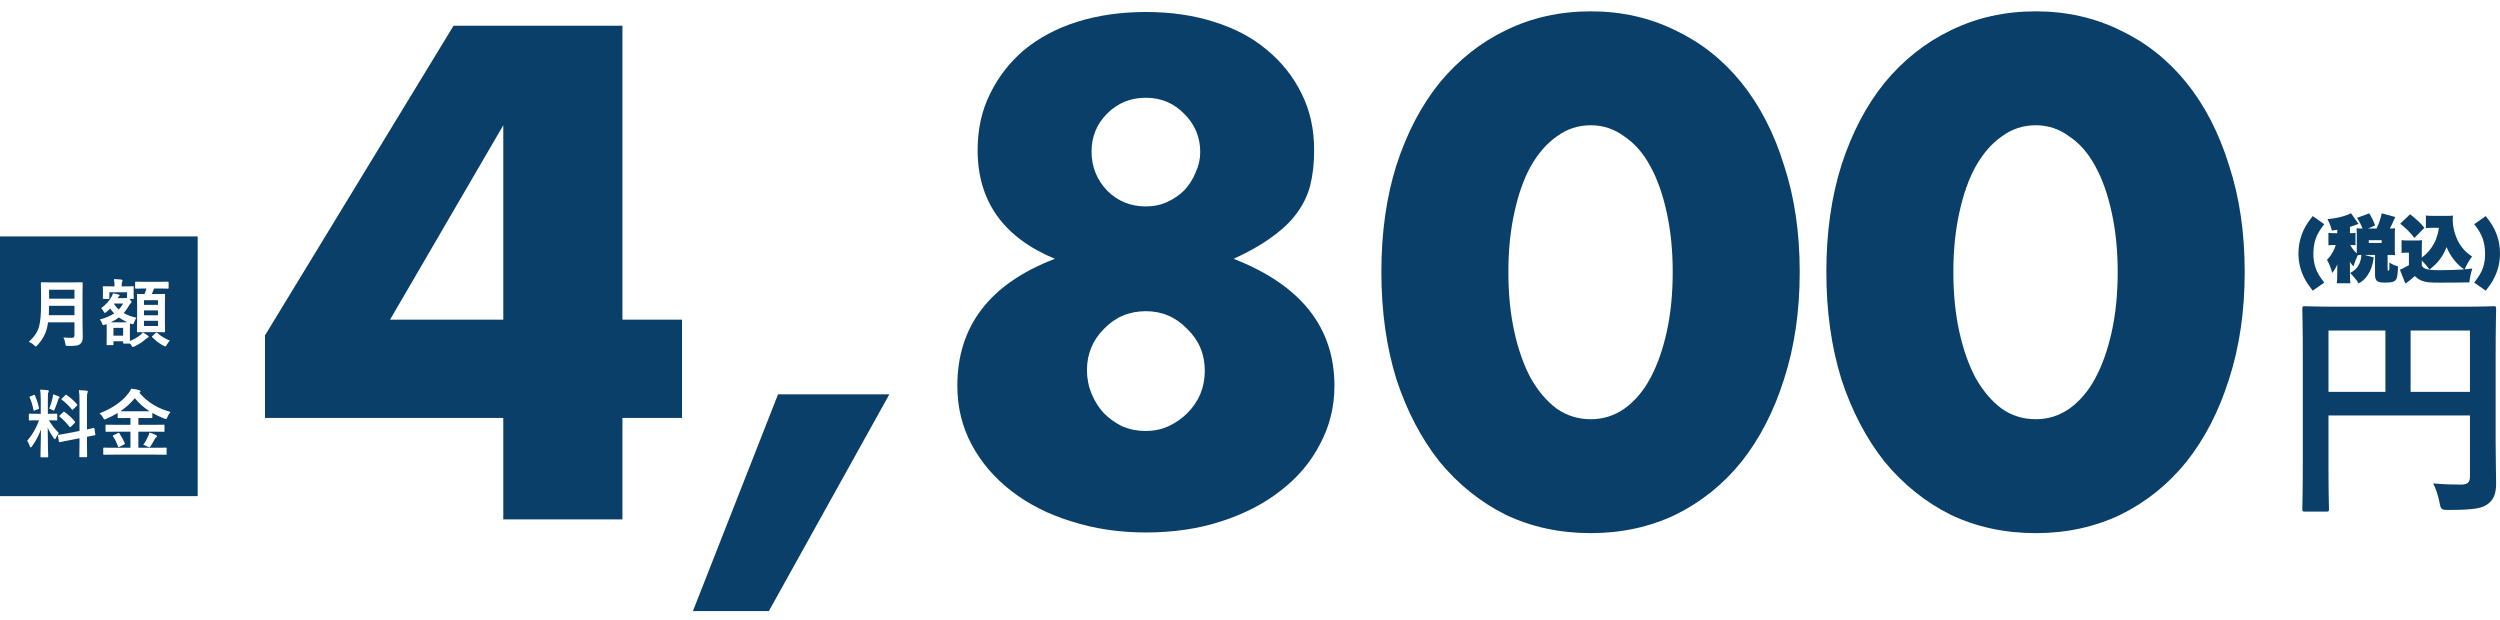
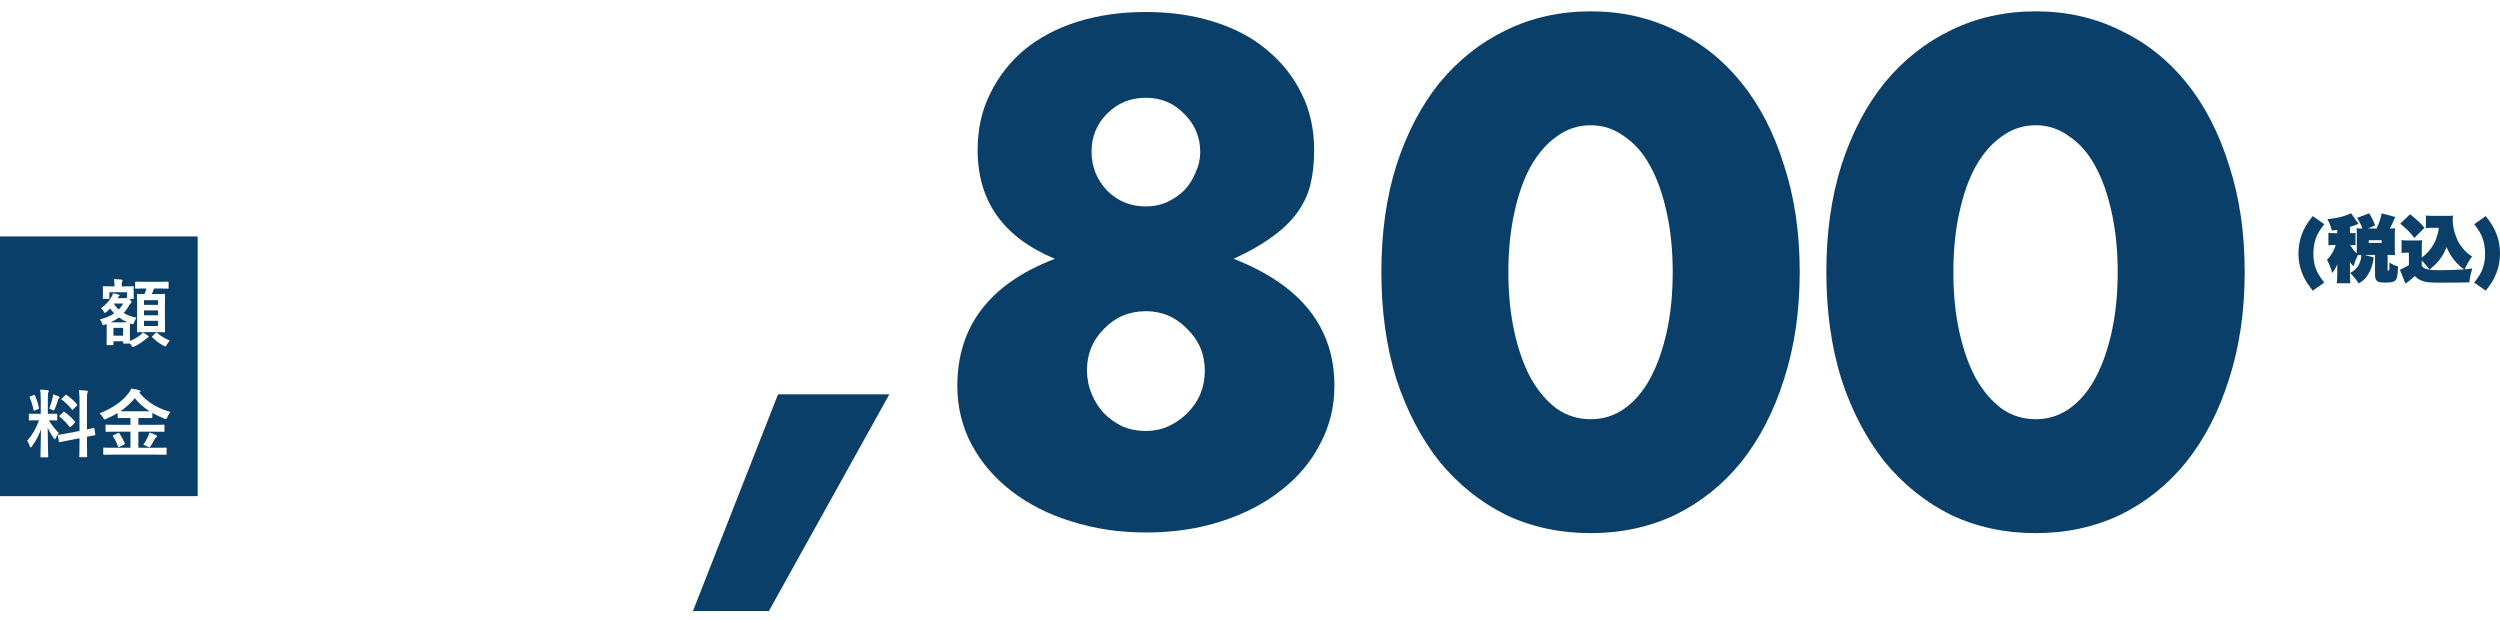
<svg xmlns="http://www.w3.org/2000/svg" width="645" height="160" viewBox="0 0 645 160" fill="none">
  <rect y="61" width="51" height="67" fill="#093F68" />
-   <path d="M21.292 75.638C21.292 74.019 21.331 73.162 21.331 73.048C21.331 72.838 21.311 72.819 21.121 72.819C20.987 72.819 20.377 72.857 18.602 72.857H13.297C11.522 72.857 10.893 72.819 10.759 72.819C10.568 72.819 10.549 72.838 10.549 73.048C10.549 73.162 10.587 74.019 10.587 75.638V78.438C10.587 84.229 9.958 85.848 7.439 88.191C7.897 88.381 8.412 88.686 8.813 89.086C9.023 89.295 9.137 89.391 9.252 89.391C9.366 89.391 9.462 89.276 9.652 89.067C11.217 87.295 12.038 85.809 12.4 83.162H19.212V86.495C19.212 86.914 19.003 87.162 18.545 87.162C17.8 87.162 17.19 87.143 16.369 87.067C16.579 87.448 16.789 88.114 16.865 88.667C16.942 89.276 16.98 89.257 17.571 89.257C19.594 89.257 20.243 89.162 20.739 88.705C21.216 88.248 21.35 87.752 21.35 86.933C21.35 85.886 21.292 84.438 21.292 83.124V75.638ZM12.591 81.314C12.629 80.591 12.648 79.79 12.667 78.895H19.212V81.314H12.591ZM19.212 74.743V77.048H12.667V74.743H19.212Z" fill="white" />
  <path d="M34.478 74.743C34.478 74.419 34.516 74.171 34.516 74.057C34.516 73.867 34.497 73.848 34.287 73.848C34.173 73.848 33.639 73.886 32.055 73.886H31.406V73.809C31.406 73.219 31.406 72.952 31.501 72.724C31.558 72.609 31.635 72.495 31.635 72.343C31.635 72.267 31.52 72.152 31.33 72.133C30.662 72.076 30.108 72.019 29.402 72C29.517 72.667 29.536 73.162 29.536 73.809V73.886H28.963C27.399 73.886 26.845 73.848 26.731 73.848C26.54 73.848 26.521 73.867 26.521 74.057C26.521 74.191 26.559 74.419 26.559 74.857V75.276C26.559 76.571 26.521 76.781 26.521 76.914C26.521 77.105 26.54 77.124 26.731 77.124H28.028C28.2 77.124 28.219 77.105 28.219 76.914V75.409H32.78V76.8L32.627 76.857C32.532 76.895 32.455 76.914 32.265 76.914H30.375L30.471 76.743C30.528 76.629 30.604 76.495 30.738 76.4C30.833 76.324 30.872 76.286 30.872 76.191C30.872 76.095 30.795 76.057 30.604 76C30.223 75.886 29.784 75.771 29.154 75.676C29.078 76 28.944 76.286 28.734 76.648C28.276 77.467 27.399 78.591 26.082 79.486C26.292 79.695 26.559 80.019 26.788 80.438C26.902 80.629 26.96 80.743 27.055 80.743C27.151 80.743 27.265 80.648 27.494 80.457C27.819 80.191 28.143 79.905 28.429 79.6C28.753 80.057 29.078 80.476 29.459 80.857C28.524 81.486 27.322 82.019 25.777 82.419C25.987 82.667 26.216 83.086 26.368 83.543C26.464 83.79 26.54 83.886 26.674 83.886C26.769 83.886 26.902 83.848 27.093 83.771C27.227 83.733 27.38 83.676 27.513 83.619C27.513 83.867 27.532 84.286 27.532 84.99V86.076C27.532 88.305 27.494 88.705 27.494 88.819C27.494 89.029 27.513 89.048 27.723 89.048H29.059C29.25 89.048 29.269 89.029 29.269 88.819V88.038H31.768V88.438C31.768 88.629 31.788 88.648 31.978 88.648H33.314C33.448 88.648 33.505 88.648 33.524 88.591L33.867 89.067C34.058 89.391 34.135 89.505 34.287 89.505C34.383 89.505 34.516 89.448 34.745 89.352C35.909 88.819 36.806 88.171 37.627 87.467C37.817 87.314 37.97 87.2 38.123 87.124C38.256 87.067 38.352 87.01 38.352 86.895C38.352 86.8 38.314 86.705 38.142 86.591C37.76 86.305 37.34 86.019 36.844 85.771C36.634 86.038 36.424 86.267 36.196 86.438C35.375 87.086 34.65 87.524 33.524 87.962C33.505 87.6 33.505 86.971 33.505 85.848V84.667C33.505 84.038 33.524 83.638 33.543 83.448L33.848 83.562C34.402 83.714 34.402 83.714 34.612 83.143C34.745 82.743 34.974 82.286 35.203 81.962C33.963 81.714 32.856 81.314 31.902 80.762C32.436 80.191 32.875 79.543 33.295 78.819C33.505 78.457 33.6 78.324 33.772 78.21C33.886 78.114 33.944 78.057 33.944 77.943C33.944 77.809 33.867 77.619 33.543 77.295L33.352 77.124H34.287C34.497 77.124 34.516 77.105 34.516 76.914C34.516 76.781 34.478 76.571 34.478 75.276V74.743ZM31.768 84.591V86.609H29.269V84.591H31.768ZM28.582 83.162C29.383 82.781 30.07 82.362 30.681 81.905C31.33 82.381 32.055 82.781 32.856 83.143C32.57 83.162 32.15 83.162 31.501 83.162H28.582ZM29.498 78.305H31.788C31.463 78.857 31.101 79.371 30.643 79.848C30.146 79.429 29.746 78.952 29.402 78.419L29.498 78.305ZM37.798 74.438C37.627 74.952 37.493 75.391 37.264 75.867C36.1 75.867 35.661 75.829 35.566 75.829C35.356 75.829 35.337 75.848 35.337 76.038C35.337 76.152 35.375 76.8 35.375 78.324V83.314C35.375 84.762 35.337 85.409 35.337 85.505C35.337 85.714 35.356 85.733 35.566 85.733C35.68 85.733 36.196 85.695 37.741 85.695H40.184C41.71 85.695 42.245 85.733 42.378 85.733C42.569 85.733 42.588 85.714 42.588 85.505C42.588 85.409 42.55 84.762 42.55 83.314V78.248C42.55 76.8 42.588 76.133 42.588 76.038C42.588 75.848 42.569 75.829 42.378 75.829C42.245 75.829 41.71 75.867 40.184 75.867H39.153C39.363 75.429 39.554 74.971 39.745 74.438H40.909C42.626 74.438 43.199 74.476 43.313 74.476C43.485 74.476 43.504 74.457 43.504 74.267V72.876C43.504 72.686 43.485 72.667 43.313 72.667C43.199 72.667 42.626 72.705 40.909 72.705H37.455C35.757 72.705 35.184 72.667 35.07 72.667C34.879 72.667 34.86 72.686 34.86 72.876V74.267C34.86 74.457 34.879 74.476 35.07 74.476C35.184 74.476 35.757 74.438 37.455 74.438H37.798ZM40.756 84.114H37.15V82.762H40.756V84.114ZM37.15 81.333V80.076H40.756V81.333H37.15ZM40.756 77.448V78.648H37.15V77.448H40.756ZM39.363 86.648C39.172 86.819 39.115 86.857 39.268 87.01C40.088 87.829 41.023 88.591 42.187 89.2C42.416 89.314 42.531 89.371 42.645 89.371C42.779 89.371 42.874 89.257 43.046 88.933C43.294 88.495 43.561 88.114 43.828 87.867C42.721 87.448 41.557 86.762 40.565 85.886C40.394 85.752 40.26 85.809 40.164 85.905L39.363 86.648Z" fill="white" />
  <path d="M10.511 106.762H9.729C8.24 106.762 7.763 106.724 7.649 106.724C7.458 106.724 7.439 106.743 7.439 106.933V108.286C7.439 108.457 7.458 108.476 7.649 108.476C7.763 108.476 8.24 108.438 9.729 108.438H10.072C9.366 110.438 8.374 112.152 7 113.733C7.229 114 7.515 114.59 7.687 115.124C7.763 115.352 7.84 115.448 7.916 115.448C8.011 115.448 8.107 115.333 8.259 115.143C9.233 113.81 9.996 112.343 10.568 110.8C10.53 114.362 10.435 117.505 10.435 117.79C10.435 117.981 10.454 118 10.645 118H12.209C12.419 118 12.438 117.981 12.438 117.79C12.438 117.505 12.305 114.095 12.305 110.324C12.763 111.371 13.297 112.248 13.85 113.048C13.984 113.238 14.079 113.333 14.156 113.333C14.232 113.333 14.308 113.219 14.423 112.99C14.633 112.533 14.9 112.076 15.186 111.733C14.156 110.686 13.412 109.752 12.61 108.438C13.984 108.438 14.442 108.476 14.556 108.476C14.747 108.476 14.766 108.457 14.766 108.286V106.933C14.766 106.743 14.747 106.724 14.556 106.724C14.442 106.724 13.965 106.762 12.496 106.762H12.343V103.181C12.343 101.886 12.362 101.486 12.476 101.257C12.534 101.124 12.591 101.029 12.591 100.857C12.591 100.781 12.476 100.686 12.286 100.667C11.637 100.59 11.065 100.552 10.358 100.533C10.473 101.39 10.511 102 10.511 103.219V106.762ZM17.59 111.752C15.93 112.076 15.301 112.133 15.11 112.171C14.919 112.21 14.9 112.21 14.938 112.419L15.186 113.924C15.205 114.095 15.243 114.114 15.434 114.076C15.625 114.038 16.236 113.905 17.896 113.581L20.51 113.067V114.476C20.51 116.59 20.472 117.638 20.472 117.752C20.472 117.943 20.491 117.962 20.682 117.962H22.266C22.456 117.962 22.476 117.943 22.476 117.752C22.476 117.657 22.437 116.571 22.437 114.457V112.686C23.754 112.419 24.269 112.343 24.403 112.305C24.613 112.267 24.613 112.248 24.594 112.076L24.365 110.59C24.326 110.381 24.326 110.362 24.155 110.4C23.983 110.438 23.544 110.571 22.437 110.8V103.505C22.437 102.095 22.456 101.619 22.552 101.39C22.609 101.238 22.666 101.143 22.666 101.01C22.666 100.895 22.552 100.819 22.38 100.8C21.712 100.724 21.082 100.686 20.357 100.667C20.491 101.619 20.51 102.21 20.51 103.562V111.181L17.59 111.752ZM15.434 107.162C15.339 107.257 15.282 107.314 15.282 107.371C15.282 107.41 15.339 107.448 15.415 107.524C16.293 108.229 17.152 109.124 17.934 110.114C18.068 110.267 18.106 110.267 18.316 110.076L19.251 109.143C19.442 108.952 19.442 108.914 19.308 108.743C18.545 107.81 17.552 106.914 16.675 106.305C16.579 106.229 16.541 106.19 16.484 106.19C16.446 106.19 16.407 106.229 16.312 106.324L15.434 107.162ZM15.988 102.781C15.797 102.952 15.816 103.048 15.95 103.143C16.789 103.752 17.762 104.648 18.545 105.638C18.659 105.81 18.697 105.79 18.907 105.581L19.823 104.686C19.995 104.533 19.995 104.457 19.88 104.324C19.117 103.39 18.144 102.571 17.19 101.905C17.018 101.79 16.999 101.829 16.827 101.981L15.988 102.781ZM12.706 105.429C12.877 105.486 13.183 105.6 13.469 105.752C13.66 105.867 13.774 105.924 13.85 105.924C13.965 105.924 14.022 105.81 14.137 105.524C14.499 104.648 14.786 103.886 15.014 103.105C15.072 102.895 15.129 102.762 15.243 102.686C15.32 102.648 15.358 102.59 15.358 102.495C15.358 102.4 15.301 102.343 15.148 102.267C14.805 102.095 14.213 101.905 13.698 101.733C13.679 102.019 13.621 102.362 13.583 102.552C13.412 103.371 13.106 104.438 12.706 105.429ZM7.878 102.248C7.63 102.343 7.592 102.381 7.668 102.59C8.107 103.6 8.431 104.629 8.641 105.771C8.679 105.981 8.698 106 8.985 105.886L9.805 105.581C10.053 105.486 10.091 105.429 10.053 105.238C9.824 104.133 9.519 103.162 9.023 102.038C8.927 101.848 8.908 101.829 8.679 101.924L7.878 102.248Z" fill="white" />
  <path d="M40.317 117.295C42.073 117.295 42.664 117.333 42.779 117.333C42.97 117.333 42.989 117.314 42.989 117.143V115.695C42.989 115.505 42.97 115.486 42.779 115.486C42.664 115.486 42.073 115.524 40.317 115.524H35.699V111.371H39.668C41.481 111.371 42.111 111.41 42.225 111.41C42.435 111.41 42.435 111.467 42.435 111.2V109.771C42.435 109.581 42.416 109.562 42.225 109.562C42.111 109.562 41.481 109.6 39.668 109.6H35.699V107.848H36.73C38.39 107.848 38.962 107.867 39.096 107.867C39.287 107.867 39.306 107.848 39.306 107.676V106.533C40.26 107.086 41.271 107.562 42.359 107.981C42.569 108.057 42.721 108.114 42.817 108.114C42.97 108.114 43.027 107.981 43.179 107.638C43.389 107.105 43.733 106.571 44 106.286C40.852 105.41 38.199 103.962 35.947 101.314C35.986 101.295 36.024 101.276 36.062 101.238C36.215 101.124 36.253 101.067 36.253 100.971C36.253 100.838 36.1 100.724 35.909 100.667C35.356 100.476 34.593 100.362 33.848 100.267C33.658 100.762 33.448 101.048 33.085 101.524C31.558 103.543 29.154 105.276 25.681 106.648C25.987 106.895 26.33 107.276 26.597 107.771C26.769 108.095 26.845 108.21 26.979 108.21C27.093 108.21 27.227 108.152 27.437 108.057C28.467 107.6 29.44 107.124 30.356 106.552V107.676C30.356 107.848 30.375 107.867 30.566 107.867C30.681 107.867 31.253 107.848 32.913 107.848H33.658V109.6H30.013C28.2 109.6 27.57 109.562 27.456 109.562C27.246 109.562 27.227 109.581 27.227 109.771V111.2C27.227 111.39 27.246 111.41 27.456 111.41C27.57 111.41 28.2 111.371 30.013 111.371H33.658V115.524H29.307C27.57 115.524 26.979 115.486 26.864 115.486C26.654 115.486 26.635 115.505 26.635 115.695V117.143C26.635 117.314 26.654 117.333 26.864 117.333C26.979 117.333 27.57 117.295 29.307 117.295H40.317ZM32.913 106.114C31.997 106.114 31.425 106.114 31.062 106.095C32.436 105.181 33.677 104.076 34.783 102.724C35.833 104.057 37.111 105.162 38.581 106.095C38.218 106.114 37.646 106.114 36.73 106.114H32.913ZM36.959 114.762C37.321 114.857 37.76 115.067 38.085 115.238C38.294 115.333 38.428 115.39 38.523 115.39C38.619 115.39 38.695 115.314 38.829 115.143C39.153 114.686 39.573 113.962 39.84 113.448C40.031 113.086 40.164 112.933 40.279 112.838C40.413 112.743 40.508 112.686 40.508 112.533C40.508 112.419 40.394 112.324 40.164 112.21C39.707 111.981 39.249 111.79 38.562 111.6C38.485 111.962 38.352 112.267 38.199 112.61C37.894 113.276 37.474 114.076 36.959 114.762ZM29.307 112.267C29.059 112.381 29.021 112.419 29.154 112.59C29.727 113.39 30.108 114.267 30.452 115.2C30.528 115.39 30.547 115.39 30.833 115.276L32.017 114.686C32.245 114.571 32.265 114.533 32.188 114.343C31.826 113.486 31.33 112.552 30.833 111.829C30.7 111.638 30.643 111.638 30.395 111.752L29.307 112.267Z" fill="white" />
  <g filter="url(#filter0_d_1041_1798)">
-     <path d="M129.848 80.482V30.316L100.627 80.482H129.848ZM160.59 80.482H175.96V105.819H160.59V132H129.848V105.819H68.365V84.536L117.011 4.642H160.59V80.482Z" fill="#093F68" />
    <path d="M200.737 99.738H229.452L198.373 155.647H178.779L200.737 99.738Z" fill="#093F68" />
    <path d="M280.437 93.489C280.437 95.628 280.831 97.655 281.619 99.569C282.407 101.484 283.477 103.173 284.828 104.637C286.179 105.988 287.756 107.114 289.558 108.015C291.472 108.803 293.499 109.197 295.638 109.197C297.665 109.197 299.58 108.803 301.381 108.015C303.296 107.114 304.928 105.988 306.28 104.637C307.744 103.173 308.87 101.54 309.658 99.738C310.446 97.824 310.84 95.797 310.84 93.657C310.84 89.378 309.32 85.775 306.28 82.847C303.352 79.807 299.805 78.287 295.638 78.287C291.359 78.287 287.756 79.807 284.828 82.847C281.9 85.775 280.437 89.322 280.437 93.489ZM281.619 37.072C281.619 41.014 282.97 44.392 285.673 47.207C288.375 49.91 291.697 51.261 295.638 51.261C297.665 51.261 299.523 50.867 301.212 50.079C302.902 49.29 304.365 48.277 305.604 47.038C306.843 45.687 307.8 44.167 308.476 42.478C309.264 40.788 309.658 39.043 309.658 37.241C309.658 33.413 308.307 30.147 305.604 27.445C302.902 24.63 299.58 23.222 295.638 23.222C291.697 23.222 288.375 24.573 285.673 27.276C282.97 29.978 281.619 33.244 281.619 37.072ZM272.16 64.774C258.872 59.256 252.229 49.91 252.229 36.735C252.229 31.33 253.298 26.488 255.438 22.208C257.577 17.817 260.505 14.044 264.221 10.892C268.05 7.738 272.61 5.317 277.903 3.628C283.308 1.939 289.22 1.095 295.638 1.095C302.057 1.095 307.913 1.939 313.205 3.628C318.61 5.317 323.171 7.738 326.887 10.892C330.715 14.044 333.699 17.817 335.839 22.208C337.979 26.488 339.048 31.33 339.048 36.735C339.048 40.113 338.71 43.153 338.035 45.856C337.359 48.446 336.177 50.867 334.488 53.119C332.911 55.258 330.772 57.285 328.069 59.2C325.479 61.114 322.214 62.972 318.272 64.774C335.614 71.53 344.285 82.453 344.285 97.542C344.285 102.947 343.046 107.958 340.568 112.575C338.204 117.192 334.826 121.19 330.434 124.568C326.155 127.946 321.031 130.592 315.063 132.507C309.208 134.421 302.733 135.378 295.638 135.378C288.769 135.378 282.351 134.421 276.383 132.507C270.527 130.705 265.404 128.115 261.012 124.737C256.62 121.359 253.186 117.361 250.708 112.744C248.231 108.127 246.992 103.06 246.992 97.542C246.992 82.115 255.382 71.192 272.16 64.774Z" fill="#093F68" />
    <path d="M389.162 68.152C389.162 73.782 389.669 78.906 390.682 83.523C391.695 88.14 393.103 92.137 394.905 95.515C396.819 98.894 399.071 101.54 401.661 103.454C404.251 105.256 407.179 106.157 410.444 106.157C413.597 106.157 416.469 105.256 419.059 103.454C421.761 101.54 424.014 98.894 425.815 95.515C427.617 92.137 429.025 88.14 430.038 83.523C431.051 78.906 431.558 73.782 431.558 68.152C431.558 62.634 431.051 57.567 430.038 52.95C429.025 48.221 427.617 44.223 425.815 40.958C424.014 37.579 421.761 34.989 419.059 33.188C416.469 31.273 413.597 30.316 410.444 30.316C407.179 30.316 404.251 31.273 401.661 33.188C399.071 34.989 396.819 37.579 394.905 40.958C393.103 44.223 391.695 48.221 390.682 52.95C389.669 57.567 389.162 62.634 389.162 68.152ZM356.393 68.152C356.393 58.017 357.688 48.84 360.278 40.62C362.981 32.287 366.697 25.192 371.426 19.337C376.268 13.481 381.955 8.977 388.486 5.824C395.13 2.559 402.449 0.926 410.444 0.926C418.327 0.926 425.59 2.559 432.234 5.824C438.878 8.977 444.564 13.481 449.294 19.337C454.023 25.192 457.683 32.287 460.273 40.62C462.975 48.84 464.327 58.017 464.327 68.152C464.327 78.287 462.975 87.52 460.273 95.853C457.683 104.073 454.023 111.168 449.294 117.136C444.564 122.991 438.878 127.552 432.234 130.818C425.59 133.971 418.327 135.547 410.444 135.547C402.449 135.547 395.13 133.971 388.486 130.818C381.955 127.552 376.268 122.991 371.426 117.136C366.697 111.168 362.981 104.073 360.278 95.853C357.688 87.52 356.393 78.287 356.393 68.152Z" fill="#093F68" />
    <path d="M503.968 68.152C503.968 73.782 504.475 78.906 505.488 83.523C506.501 88.14 507.909 92.137 509.711 95.515C511.625 98.894 513.877 101.54 516.467 103.454C519.057 105.256 521.985 106.157 525.25 106.157C528.403 106.157 531.275 105.256 533.865 103.454C536.567 101.54 538.82 98.894 540.621 95.515C542.423 92.137 543.831 88.14 544.844 83.523C545.857 78.906 546.364 73.782 546.364 68.152C546.364 62.634 545.857 57.567 544.844 52.95C543.831 48.221 542.423 44.223 540.621 40.958C538.82 37.579 536.567 34.989 533.865 33.188C531.275 31.273 528.403 30.316 525.25 30.316C521.985 30.316 519.057 31.273 516.467 33.188C513.877 34.989 511.625 37.579 509.711 40.958C507.909 44.223 506.501 48.221 505.488 52.95C504.475 57.567 503.968 62.634 503.968 68.152ZM471.199 68.152C471.199 58.017 472.494 48.84 475.084 40.62C477.787 32.287 481.503 25.192 486.232 19.337C491.074 13.481 496.761 8.977 503.292 5.824C509.936 2.559 517.255 0.926 525.25 0.926C533.133 0.926 540.396 2.559 547.04 5.824C553.684 8.977 559.37 13.481 564.1 19.337C568.829 25.192 572.489 32.287 575.079 40.62C577.781 48.84 579.133 58.017 579.133 68.152C579.133 78.287 577.781 87.52 575.079 95.853C572.489 104.073 568.829 111.168 564.1 117.136C559.37 122.991 553.684 127.552 547.04 130.818C540.396 133.971 533.133 135.547 525.25 135.547C517.255 135.547 509.936 133.971 503.292 130.818C496.761 127.552 491.074 122.991 486.232 117.136C481.503 111.168 477.787 104.073 475.084 95.853C472.494 87.52 471.199 78.287 471.199 68.152Z" fill="#093F68" />
  </g>
-   <path d="M643.875 92.376C643.875 84.338 644 80.13 644 79.754C644 79.063 643.937 79 643.312 79C642.937 79 640.812 79.126 634.875 79.126H603.187C597.25 79.126 595.125 79 594.687 79C594.062 79 594 79.063 594 79.754C594 80.13 594.125 84.087 594.125 92.124V119.001C594.125 127.039 594 130.87 594 131.309C594 131.937 594.062 132 594.687 132H600.125C600.812 132 600.875 131.937 600.875 131.309C600.875 130.932 600.75 127.416 600.75 120.571V107.196H637.25V122.895C637.25 124.464 636.687 125.03 634.812 125.03C633.312 125.03 630.375 124.967 627.75 124.716C628.437 126.034 629 127.667 629.375 129.551C629.75 131.498 629.812 131.56 631.812 131.56C638.437 131.56 640.5 131.121 642 129.928C643.437 128.797 644 127.227 644 124.716C644 122.581 643.875 119.315 643.875 113.852V92.376ZM637.25 85.28V101.104H621.937V85.28H637.25ZM600.75 101.104V85.28H615.437V101.104H600.75Z" fill="#093F68" />
  <path d="M599.657 72.906C598.349 71.206 597.855 70.365 597.419 69.094C597.04 68.028 596.85 66.832 596.85 65.486C596.85 64.028 597.059 62.738 597.457 61.579C597.912 60.327 598.405 59.486 599.657 57.841L596.679 55.748C595.105 57.766 594.422 58.907 593.816 60.626C593.284 62.121 593 63.729 593 65.374C593 67.635 593.493 69.729 594.517 71.748C595.067 72.813 595.56 73.542 596.679 75L599.657 72.906Z" fill="#093F68" />
  <path d="M607.712 60.084C607.371 60.14 607.067 60.159 606.385 60.159H606.29V58.533C607.219 58.252 607.542 58.14 608.224 57.86C608.281 57.841 608.376 57.804 608.49 57.748L606.555 55C606.271 55.168 606.062 55.262 605.74 55.392C604.128 56.009 602.61 56.327 600.486 56.533C601.074 57.654 601.321 58.29 601.624 59.486C602.307 59.392 602.591 59.355 603.009 59.28V60.159H602.136C601.453 60.159 601.169 60.14 600.733 60.065V63.299C601.188 63.224 601.472 63.206 602.136 63.206H602.629C602.269 64.495 601.434 65.935 600.372 67.056C600.998 68.196 601.321 69 601.719 70.421C602.326 69.635 602.629 69.131 603.028 68.178C603.009 68.682 603.009 68.72 603.009 69.374V70.57C603.009 71.71 602.99 72.308 602.895 73.075H606.404C606.309 72.327 606.29 71.804 606.29 70.57V68.57C606.29 68.028 606.29 68.028 606.271 67.561C606.612 68.084 606.821 68.365 607.181 68.72C607.598 67.449 607.902 66.682 608.338 65.804C608.585 65.785 608.755 65.785 609.211 65.766C609.211 65.86 609.211 65.935 609.211 65.991C609.211 66.57 608.945 67.579 608.623 68.215C608.129 69.187 607.447 69.841 606.347 70.421C607.447 71.579 607.94 72.196 608.547 73.131C609.628 72.495 610.235 71.916 610.88 70.944C611.733 69.654 612.15 68.421 612.416 66.402L610.026 65.766H612.757V70.944C612.757 71.841 612.985 72.365 613.478 72.626C613.876 72.832 614.35 72.906 615.394 72.906C617.138 72.906 617.821 72.701 618.22 72.065C618.485 71.617 618.599 70.906 618.694 68.72C617.821 68.495 617.252 68.234 616.456 67.729V69.392C616.456 69.729 616.418 69.804 616.247 69.804C616.038 69.804 616.001 69.766 616.001 69.561V65.766H616.361C617.006 65.766 617.366 65.785 617.935 65.841C617.878 65.318 617.859 65.056 617.859 64.402V60.327C617.859 59.71 617.878 59.411 617.935 58.888C617.423 58.944 617.214 58.963 616.588 58.963C616.949 58.29 617.271 57.598 617.689 56.626C617.84 56.252 617.897 56.14 617.992 55.991L614.483 55.037C614.199 56.402 613.8 57.617 613.156 58.963H610.955L612.776 58.159C612.378 57.075 611.999 56.252 611.278 55.037L608.129 56.196C608.736 57.168 609.116 57.897 609.533 58.963C608.755 58.963 608.547 58.944 607.997 58.888C608.035 59.411 608.054 59.841 608.054 60.327V64.402C608.054 64.776 608.054 64.981 608.035 65.374C607.39 64.794 606.802 64.047 606.366 63.206C607.124 63.206 607.333 63.224 607.712 63.28V60.084ZM611.145 61.972H614.464V62.682H611.145V61.972Z" fill="#093F68" />
  <path d="M624.82 64.14C624.82 62.981 624.839 62.533 624.896 61.972C624.459 62.028 624.023 62.047 623.435 62.047H621.216C620.477 62.047 620.173 62.028 619.604 61.953V65.28C620.135 65.206 620.382 65.187 620.723 65.187H621.501V68.421C620.325 69.056 619.964 69.243 619.68 69.374C619.642 69.392 619.604 69.392 619.585 69.411C619.358 69.523 619.301 69.542 619.168 69.579L620.59 73.15C621.159 72.813 622.354 71.86 623.037 71.206C623.682 71.86 624.137 72.159 624.858 72.439C625.92 72.832 626.773 72.925 629.467 72.925C632.463 72.925 635.574 72.888 637.091 72.85C637.281 71.374 637.432 70.626 637.869 69.28C636.939 69.392 636.636 69.43 635.896 69.486C636.484 68.121 636.977 67.28 637.793 66.178C636.617 65.374 636.124 64.944 635.403 64.065C634.701 63.224 634.227 62.458 633.81 61.43C633.146 59.822 632.805 58.271 632.805 56.813C632.805 56.57 632.805 56.327 632.843 55.617C632.482 55.673 632.084 55.692 631.496 55.692H627.532C626.679 55.692 626.299 55.673 625.882 55.598V58.85C626.394 58.794 626.868 58.776 627.532 58.776H629.22C629.125 59.523 629.049 59.879 628.936 60.346C628.708 61.206 628.329 62.196 627.968 62.85C627.153 64.327 626.129 65.505 624.82 66.458V64.14ZM624.82 67.187C625.578 67.972 626.11 68.608 626.811 69.542C628.063 68.551 628.613 68.009 629.391 67.019C630.206 65.953 630.624 65.187 631.211 63.748C632.008 65.561 632.729 66.682 633.943 67.972C634.569 68.626 634.91 68.906 635.744 69.505C633.924 69.635 631.534 69.71 629.523 69.71C627.399 69.71 626.47 69.617 625.711 69.299C625.237 69.094 624.991 68.869 624.82 68.458V67.187ZM619.263 57.71C620.837 58.981 621.709 59.86 622.923 61.374L625.503 58.776C624.516 57.542 623.549 56.645 621.804 55.28L619.263 57.71Z" fill="#093F68" />
  <path d="M641.321 75C642.459 73.542 642.933 72.813 643.483 71.748C644.507 69.729 645 67.635 645 65.374C645 63.729 644.734 62.121 644.184 60.626C643.578 58.907 642.895 57.766 641.321 55.748L638.343 57.841C639.614 59.486 640.088 60.327 640.543 61.579C640.941 62.738 641.15 64.009 641.15 65.486C641.15 66.869 640.979 68.009 640.6 69.094C640.145 70.365 639.651 71.206 638.343 72.906L641.321 75Z" fill="#093F68" />
  <defs>
    <filter id="filter0_d_1041_1798" x="66.365" y="0.926" width="514.768" height="158.722" filterUnits="userSpaceOnUse" color-interpolation-filters="sRGB">
      <feFlood flood-opacity="0" result="BackgroundImageFix" />
      <feColorMatrix in="SourceAlpha" type="matrix" values="0 0 0 0 0 0 0 0 0 0 0 0 0 0 0 0 0 0 127 0" result="hardAlpha" />
      <feOffset dy="2" />
      <feGaussianBlur stdDeviation="1" />
      <feComposite in2="hardAlpha" operator="out" />
      <feColorMatrix type="matrix" values="0 0 0 0 0 0 0 0 0 0 0 0 0 0 0 0 0 0 0.25 0" />
      <feBlend mode="normal" in2="BackgroundImageFix" result="effect1_dropShadow_1041_1798" />
      <feBlend mode="normal" in="SourceGraphic" in2="effect1_dropShadow_1041_1798" result="shape" />
    </filter>
  </defs>
</svg>